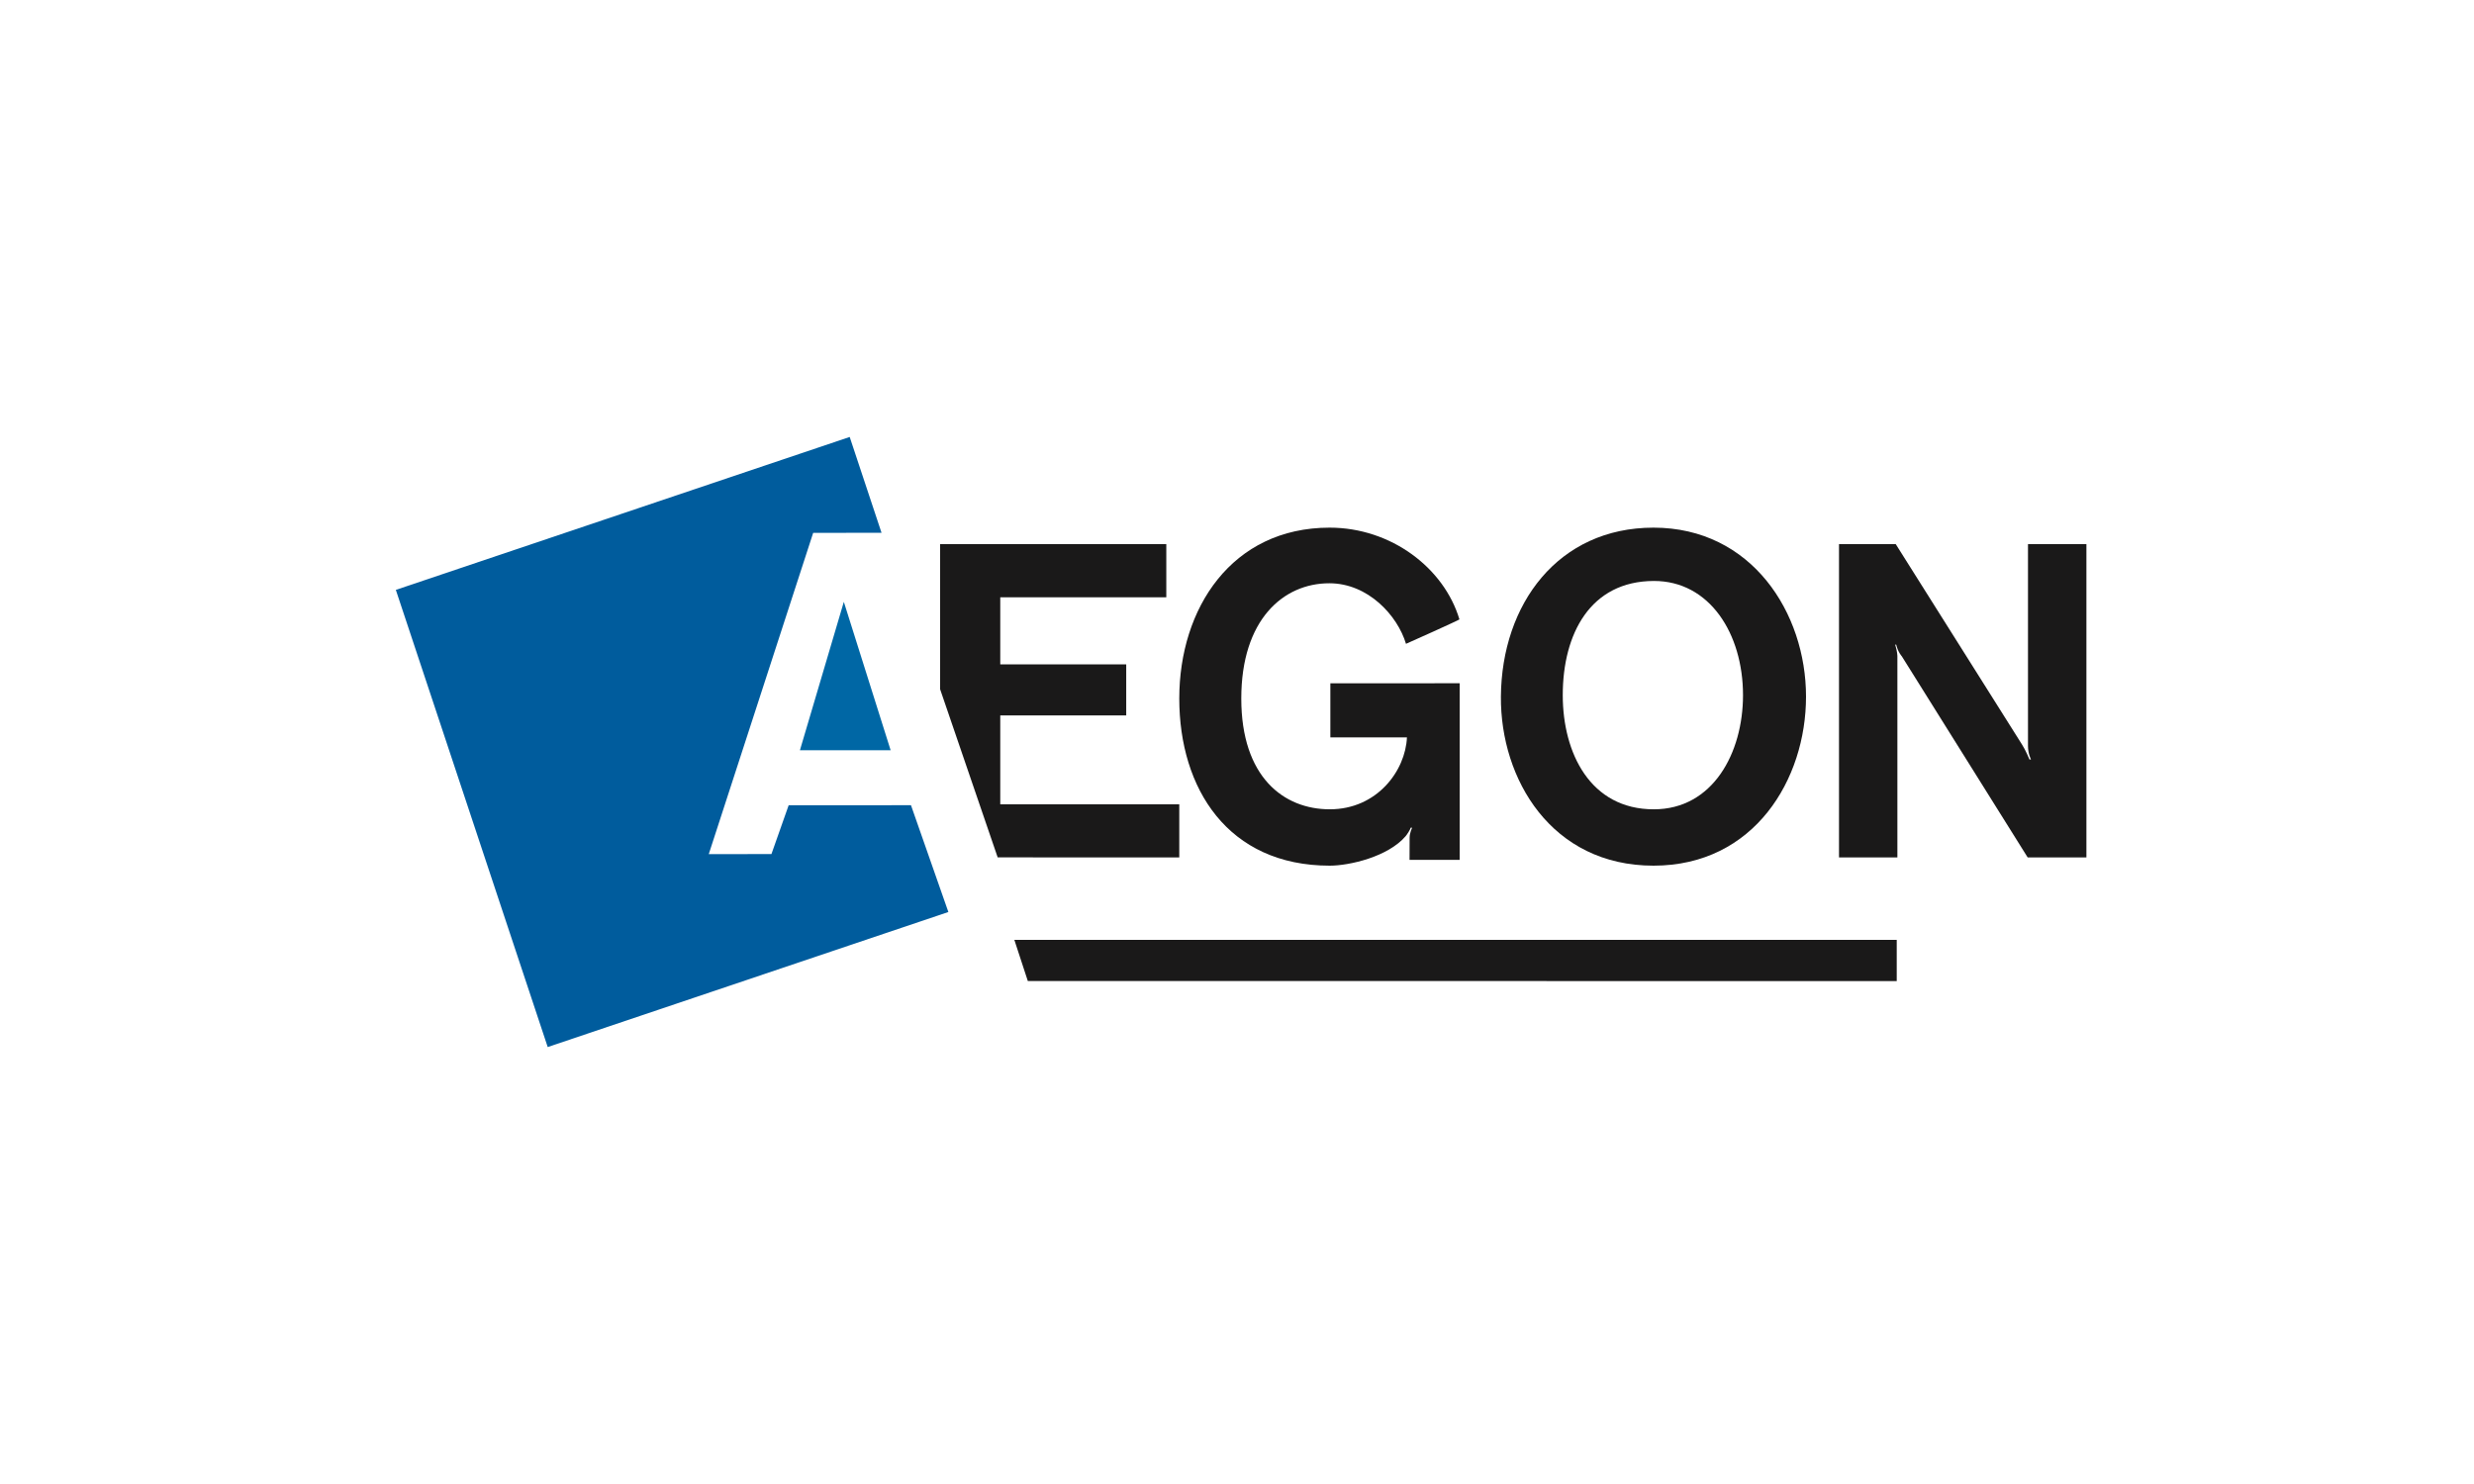
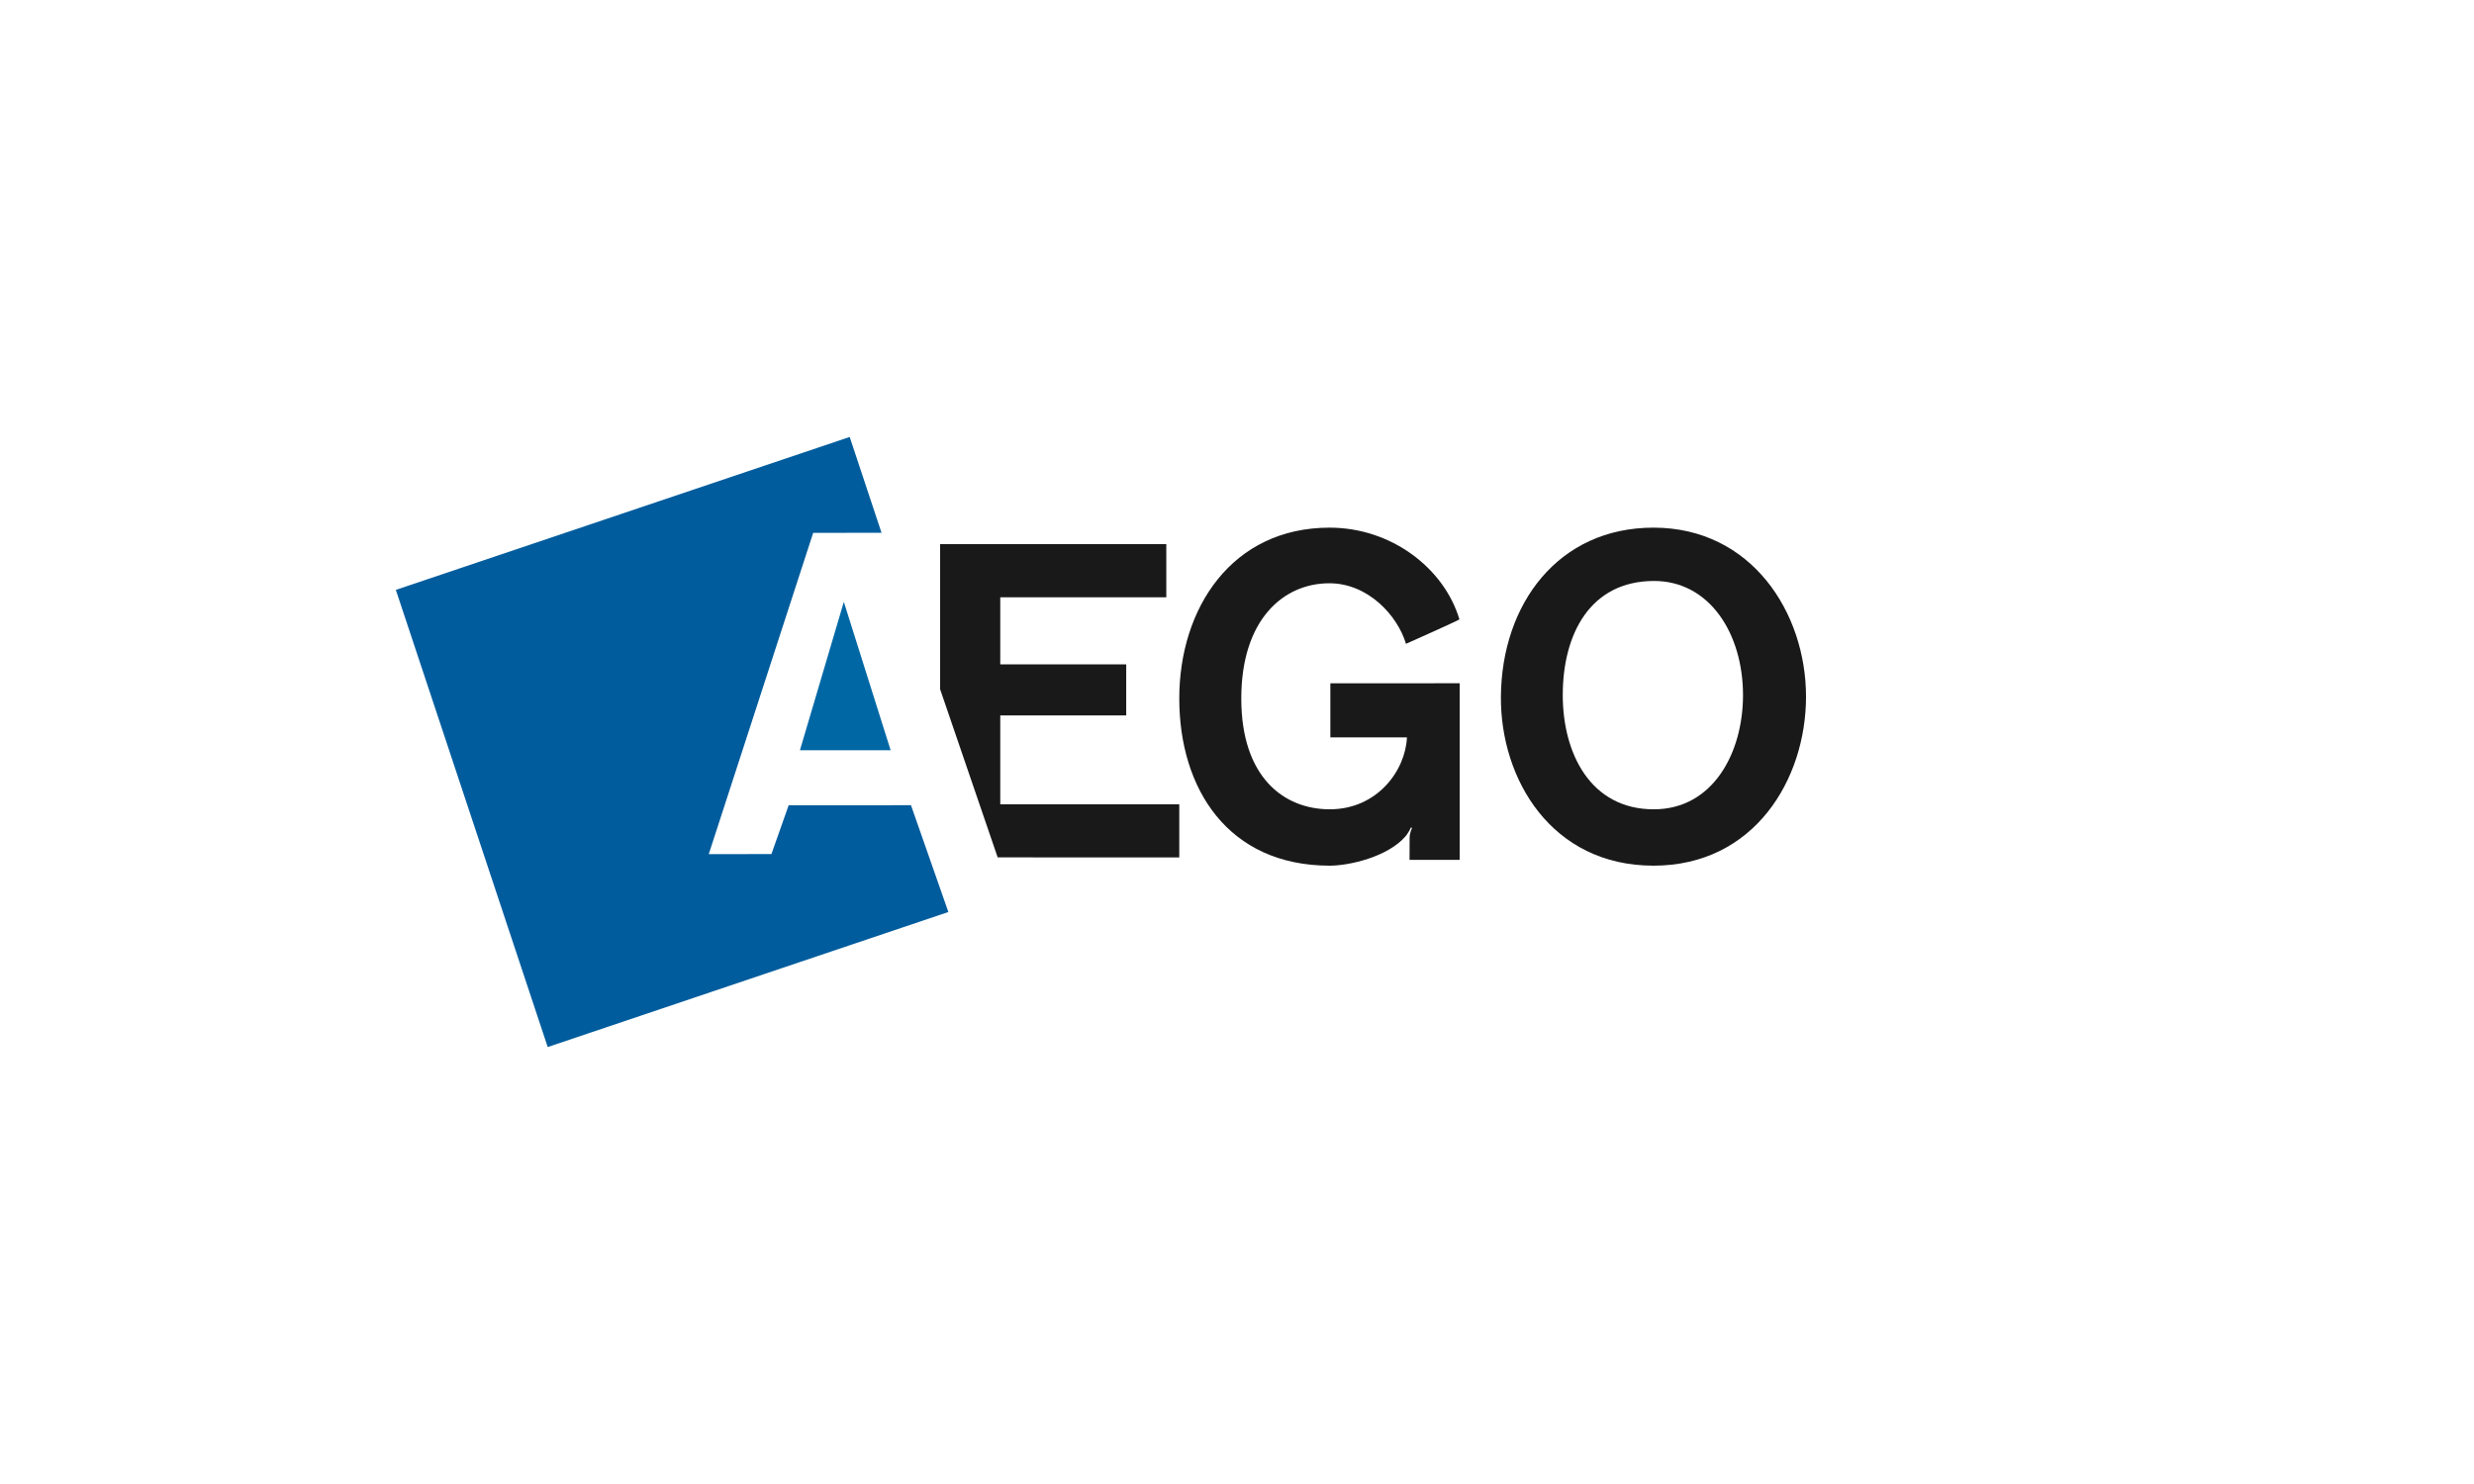
<svg xmlns="http://www.w3.org/2000/svg" width="300px" height="180px" viewBox="0 0 300 180" version="1.1">
  <title>mdpi/logo-aegon</title>
  <g id="logo-aegon" stroke="none" stroke-width="1" fill="none" fill-rule="evenodd">
    <g id="Group" transform="translate(48, 53)">
-       <polyline id="Fill-1" fill="#1A1919" points="76.634 65.99 75 61 182 61 182 66 76.634 65.99" />
      <polyline id="Fill-2" fill="#005C9D" points="18.416 74 67 57.621 62.466 44.667 47.633 44.674 45.545 50.594 37.946 50.599 50.607 11.629 58.897 11.627 55.035 0 0 18.548 18.416 74" />
      <polyline id="Fill-3" fill="#1A1919" points="93.427 19.446 73.293 19.446 73.293 27.584 88.566 27.584 88.566 33.774 73.293 33.774 73.293 44.559 95 44.559 95 51 72.979 50.995 66 30.601 66 13 93.427 13 93.427 19.446" />
-       <path d="M181.88,13 C181.88,13 196.786,36.669 197.203,37.325 C197.629,37.984 198.096,39.121 198.096,39.121 L198.281,39.121 C198.281,39.121 197.916,38.435 197.916,37.475 L197.916,13 L205,13 L205,51 L197.878,51 L182.613,26.598 C182.613,26.598 182.162,26.124 181.935,25.195 C181.935,25.195 181.807,25.183 181.812,25.195 C182.075,26.008 182.079,26.591 182.079,26.591 L182.079,51 L175,51 L175,13 L181.88,13" id="Fill-4" fill="#1A1919" />
      <path d="M113.321,36.44 L113.321,29.88 L129,29.875 L129,51.297 L122.922,51.297 C122.922,51.297 122.932,49.135 122.932,48.585 C122.932,48.023 123.238,47.4 123.238,47.4 L123.069,47.391 C123.02,47.6 122.612,48.237 122.455,48.417 C120.319,50.922 115.647,52 113.247,52 C100.902,52 95,42.65 95,31.724 C95,20.793 101.358,11 113.233,11 C120.705,11 127.115,15.906 128.972,22.128 C128.991,22.186 122.495,25.103 122.493,25.091 C121.459,21.649 117.893,17.747 113.198,17.747 C107.592,17.747 102.519,22.186 102.519,31.724 C102.519,41.259 107.67,45.163 113.247,45.163 C118.995,45.163 122.427,40.483 122.607,36.443 L113.321,36.44" id="Fill-5" fill="#1A1919" />
      <path d="M171,31.499 C171,41.523 164.734,52 152.503,52 C140.149,52 133.93,41.519 134.001,31.499 C134.086,20.257 140.956,11 152.503,11 C164.403,11 171,21.333 171,31.499 M141.502,31.319 C141.502,38.345 144.843,45.164 152.539,45.164 C159.719,45.164 163.36,38.308 163.36,31.319 C163.36,23.878 159.319,17.452 152.539,17.467 C144.843,17.491 141.502,23.878 141.502,31.319" id="Fill-6" fill="#1A1919" />
      <polyline id="Fill-7" fill="#0067A5" points="60 38 49 38 54.324 20 60 38" />
    </g>
  </g>
</svg>